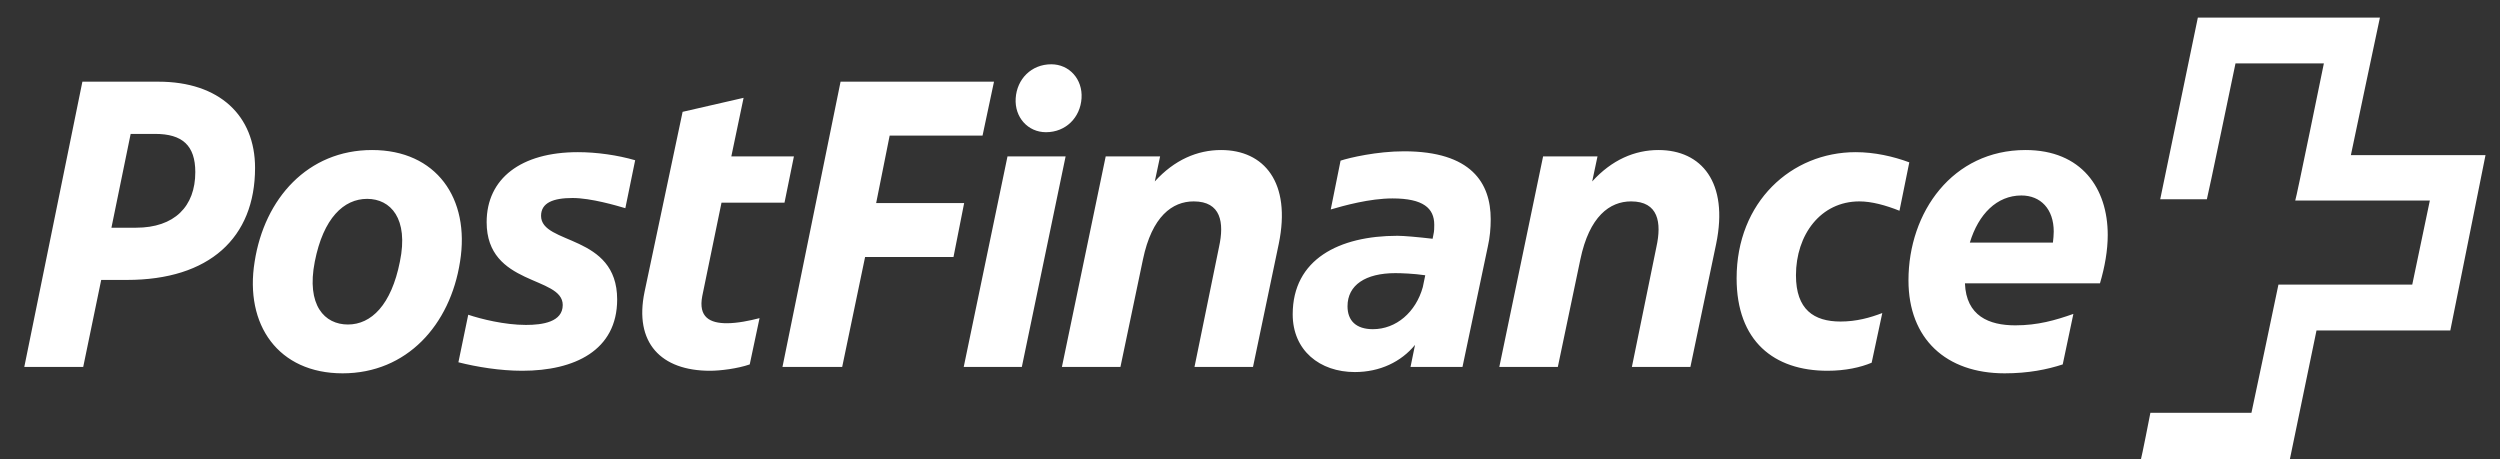
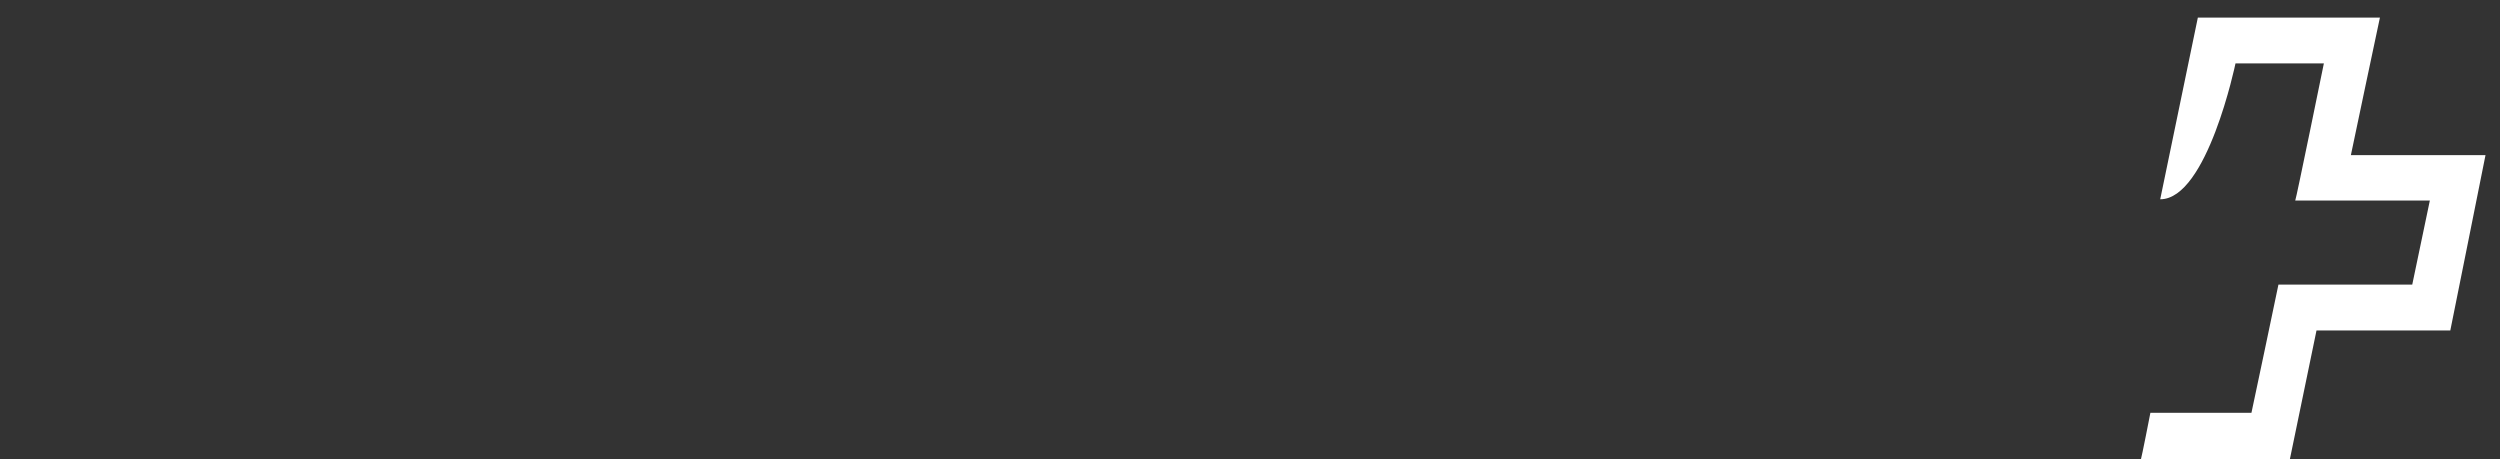
<svg xmlns="http://www.w3.org/2000/svg" width="392px" height="72px" viewBox="0 0 392 72" version="1.1">
  <rect x="0" y="0" width="392" height="72" fill="#333333" stroke="none" />
  <title>Payment/Postfinance</title>
  <desc>Created with Sketch.</desc>
  <g id="Payment/Postfinance" stroke="none" stroke-width="1" fill="none" fill-rule="evenodd">
    <g id="PostFinance_Logo" transform="translate(3, 2)" fill="#FFFFFF">
      <g id="g10" transform="translate(193.5, 35) scale(-1, 1) rotate(-180) translate(-193.5, -35) ">
        <g id="g12">
          <g id="g14">
            <g id="g16-Clipped">
              <g id="g16">
-                 <path d="M365.618,47.675 C365.618,47.675 370.11,69.042 370.172,69.242 L341.623,69.242 C341.623,69.107 335.721,40.887 335.721,40.753 C335.783,40.753 343.036,40.753 343.036,40.753 C343.098,40.753 347.526,62.054 347.526,62.054 L361.382,62.054 C361.382,62.054 357.02,40.687 356.892,40.552 C357.02,40.552 377.999,40.552 377.999,40.552 L375.241,27.375 C375.241,27.375 354.327,27.375 354.259,27.375 C354.259,27.241 350.026,7.273 350.026,7.273 C350.026,7.273 334.308,7.273 334.181,7.273 C334.181,7.207 332.768,0.085 332.706,0.018 L356.056,0.018 C356.056,0.085 360.229,20.187 360.229,20.187 C360.229,20.187 381.079,20.187 381.209,20.187 C381.209,20.253 386.727,47.543 386.727,47.675 L365.618,47.675" id="path26" />
-                 <path d="M313.956,41.35 C316.971,41.35 319.025,39.222 319.025,35.694 C319.025,35.096 318.96,34.563 318.898,33.964 L305.872,33.964 C307.22,38.422 310.105,41.35 313.956,41.35 Z M320.435,14.859 L322.105,22.78 C319.282,21.784 316.521,20.986 312.995,20.986 C308.887,20.986 305.296,22.448 305.103,27.575 L326.275,27.575 C327.044,30.172 327.493,32.765 327.493,35.161 C327.493,42.484 323.387,48.476 314.597,48.476 C303.176,48.476 296.248,38.754 296.248,28.039 C296.248,18.855 302.151,13.462 311.325,13.462 C315.046,13.462 317.996,14.063 320.435,14.859 L320.435,14.859 L320.435,14.859 Z M285.599,21.584 C281.428,21.584 278.606,23.447 278.606,28.838 C278.606,35.161 282.454,40.421 288.551,40.421 C290.476,40.421 292.657,39.822 294.838,38.955 L296.378,46.543 C293.875,47.474 290.922,48.141 287.972,48.141 C277.899,48.141 269.301,40.354 269.301,28.371 C269.301,18.521 275.141,13.864 283.545,13.864 C286.367,13.864 288.741,14.395 290.476,15.126 L292.143,22.916 C290.219,22.183 288.099,21.584 285.599,21.584 L285.599,21.584 L285.599,21.584 Z M241.267,14.461 L244.795,31.302 C246.206,38.09 249.416,40.421 252.751,40.421 C257.05,40.421 257.563,37.09 256.728,33.298 L252.878,14.461 L262.054,14.461 L266.094,33.764 C268.083,43.415 263.786,48.476 257.05,48.476 C253.327,48.476 249.736,46.944 246.655,43.549 L247.488,47.474 L238.957,47.474 L232.091,14.461 L241.267,14.461 L241.267,14.461 Z M208.291,23.979 C208.291,27.306 211.113,29.172 215.795,29.172 C216.696,29.172 218.681,29.104 220.48,28.838 L220.094,26.974 C219.001,23.05 215.925,20.384 212.27,20.384 C209.637,20.384 208.291,21.715 208.291,23.979 L208.291,23.979 Z M217.145,48.276 C212.91,48.276 208.611,47.276 207.2,46.81 L205.661,39.155 C207.71,39.753 211.753,40.887 215.348,40.887 C220.158,40.887 221.891,39.356 221.891,36.759 C221.891,36.295 221.891,35.76 221.764,35.23 L221.634,34.563 C219.325,34.829 217.145,35.027 216.115,35.027 C207.007,35.027 199.695,31.369 199.695,22.714 C199.695,17.057 203.928,13.662 209.444,13.662 C213.359,13.662 216.696,15.26 218.876,17.922 L218.169,14.461 L226.317,14.461 L230.296,33.363 C230.616,34.764 230.743,36.226 230.743,37.623 C230.743,43.283 227.73,48.276 217.145,48.276 L217.145,48.276 L217.145,48.276 Z M172.684,14.461 L176.211,31.302 C177.624,38.09 180.829,40.421 184.169,40.421 C188.468,40.421 188.98,37.09 188.148,33.298 L184.296,14.461 L193.47,14.461 L197.51,33.764 C199.5,43.415 195.203,48.476 188.468,48.476 C184.742,48.476 181.149,46.944 178.071,43.549 L178.904,47.474 L170.373,47.474 L163.507,14.461 L172.684,14.461 L172.684,14.461 Z M156.26,56.595 C156.065,53.601 158.184,51.27 161.006,51.27 C164.15,51.27 166.396,53.601 166.586,56.595 C166.78,59.589 164.663,61.92 161.84,61.92 C158.697,61.92 156.451,59.589 156.26,56.595 L156.26,56.595 Z M154.975,47.474 L148.111,14.461 L157.222,14.461 L164.087,47.474 L154.975,47.474 Z M129.054,14.461 L132.646,31.701 L146.507,31.701 L148.177,40.154 L134.38,40.154 L136.499,50.738 L151.063,50.738 L152.859,59.192 L128.801,59.192 L119.69,14.461 L129.054,14.461 Z M120.009,40.22 L121.485,47.474 L111.671,47.474 L113.594,56.66 L104.033,54.465 L98.067,26.244 C96.401,18.254 100.633,13.864 108.331,13.864 C109.938,13.864 112.63,14.195 114.558,14.859 L116.097,22.116 C114.558,21.715 112.63,21.317 110.965,21.317 C108.331,21.317 106.471,22.248 107.115,25.578 L110.131,40.22 L120.009,40.22 Z M85.236,24.18 C85.236,21.515 82.094,21.051 79.463,21.051 C76.126,21.051 72.406,21.981 70.42,22.649 L68.877,15.194 C71.765,14.461 75.422,13.864 78.885,13.864 C87.096,13.864 93.771,17.057 93.771,25.044 C93.771,35.362 81.838,33.564 81.838,38.155 C81.838,40.22 83.762,40.953 86.776,40.953 C89.662,40.953 93.708,39.753 95.053,39.356 L96.593,46.875 C93.835,47.675 90.563,48.141 87.61,48.141 C78.694,48.141 73.306,44.013 73.306,37.157 C73.306,27.109 85.236,28.771 85.236,24.18 L85.236,24.18 L85.236,24.18 Z M50.72,13.462 C60.794,13.462 67.594,21.051 69.134,30.968 C70.739,40.887 65.414,48.476 55.34,48.476 C45.268,48.476 38.467,40.887 36.927,30.968 C35.324,21.051 40.649,13.462 50.72,13.462 L50.72,13.462 L50.72,13.462 Z M51.557,21.117 C47.898,21.117 45.012,24.112 46.357,30.968 C47.704,37.823 50.913,40.818 54.57,40.818 C58.228,40.818 61.115,37.758 59.702,30.968 C58.355,24.18 55.212,21.117 51.557,21.117 L51.557,21.117 Z M12.868,28.107 L16.911,28.107 C29.807,28.107 36.993,34.695 36.993,45.679 C36.993,53.866 31.407,59.192 21.849,59.192 L9.919,59.192 L0.808,14.461 L10.046,14.461 L12.868,28.107 L12.868,28.107 Z M14.472,36.295 L17.487,51.003 L21.337,51.003 C25.572,51.003 27.623,49.205 27.623,45.012 C27.623,39.621 24.353,36.295 18.324,36.295 L14.472,36.295 L14.472,36.295 Z" id="path28" fill-rule="nonzero" />
+                 <path d="M365.618,47.675 C365.618,47.675 370.11,69.042 370.172,69.242 L341.623,69.242 C341.623,69.107 335.721,40.887 335.721,40.753 C343.098,40.753 347.526,62.054 347.526,62.054 L361.382,62.054 C361.382,62.054 357.02,40.687 356.892,40.552 C357.02,40.552 377.999,40.552 377.999,40.552 L375.241,27.375 C375.241,27.375 354.327,27.375 354.259,27.375 C354.259,27.241 350.026,7.273 350.026,7.273 C350.026,7.273 334.308,7.273 334.181,7.273 C334.181,7.207 332.768,0.085 332.706,0.018 L356.056,0.018 C356.056,0.085 360.229,20.187 360.229,20.187 C360.229,20.187 381.079,20.187 381.209,20.187 C381.209,20.253 386.727,47.543 386.727,47.675 L365.618,47.675" id="path26" />
              </g>
            </g>
          </g>
        </g>
      </g>
    </g>
  </g>
</svg>